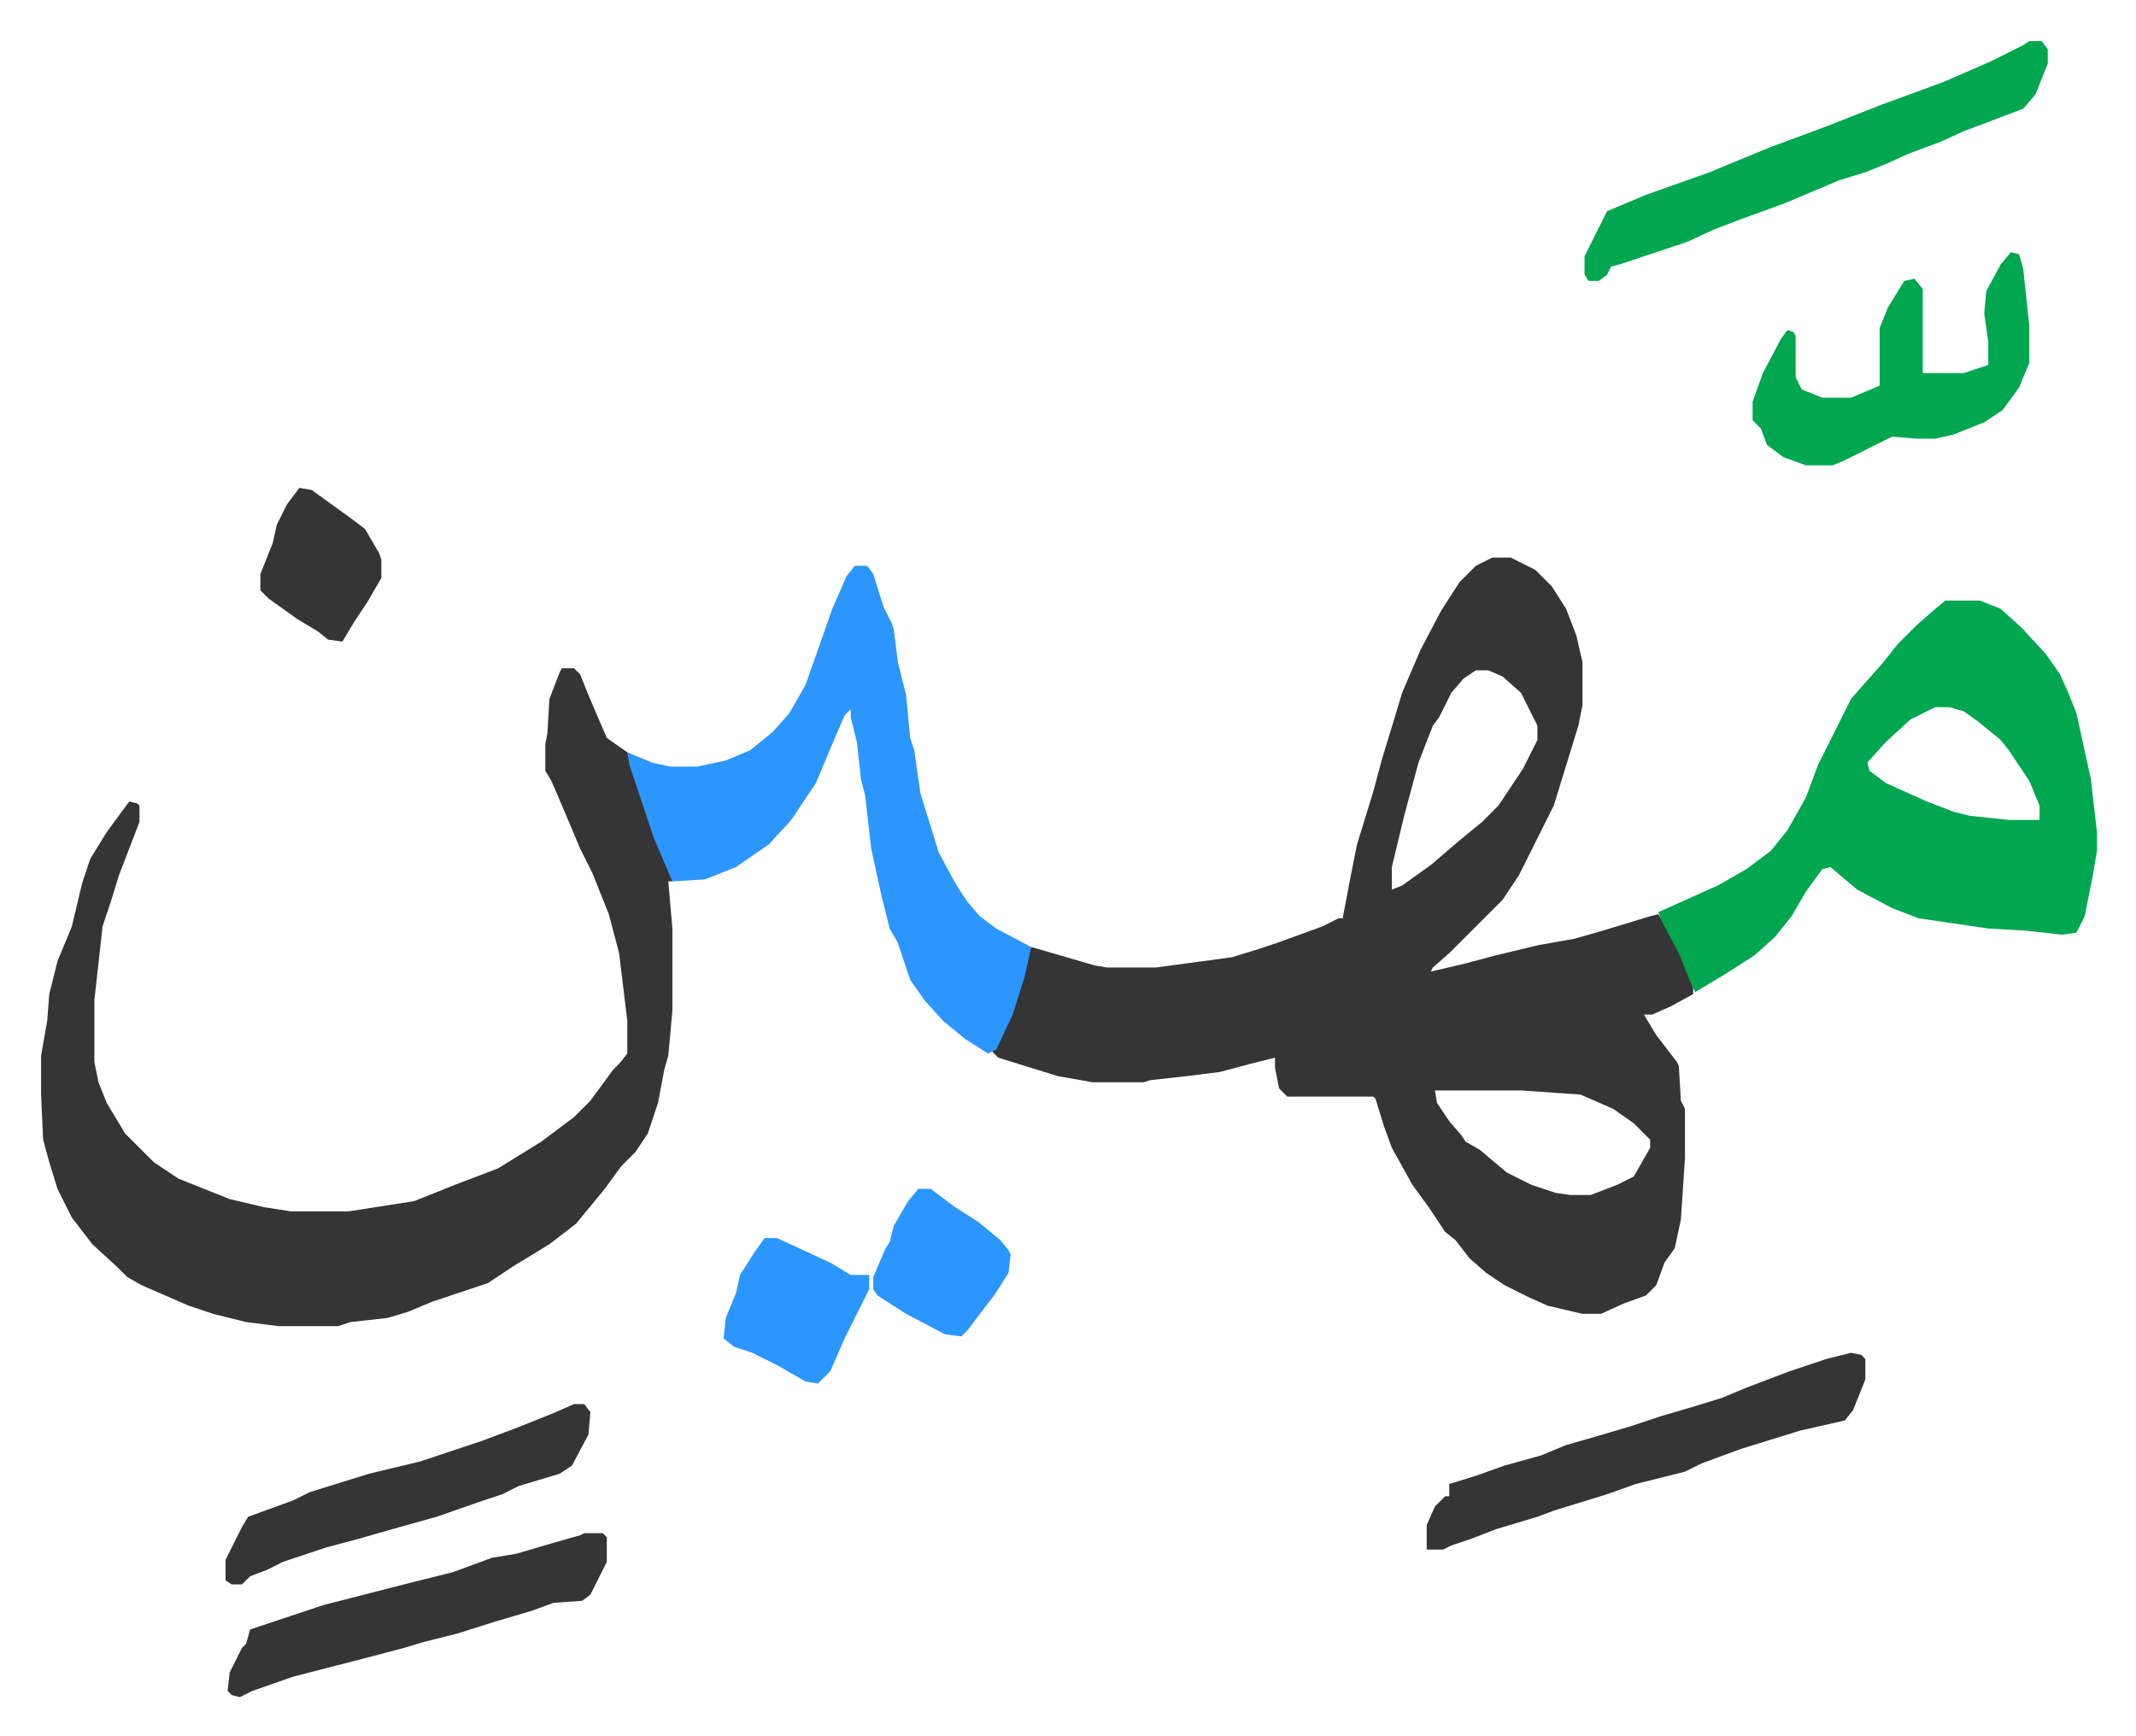
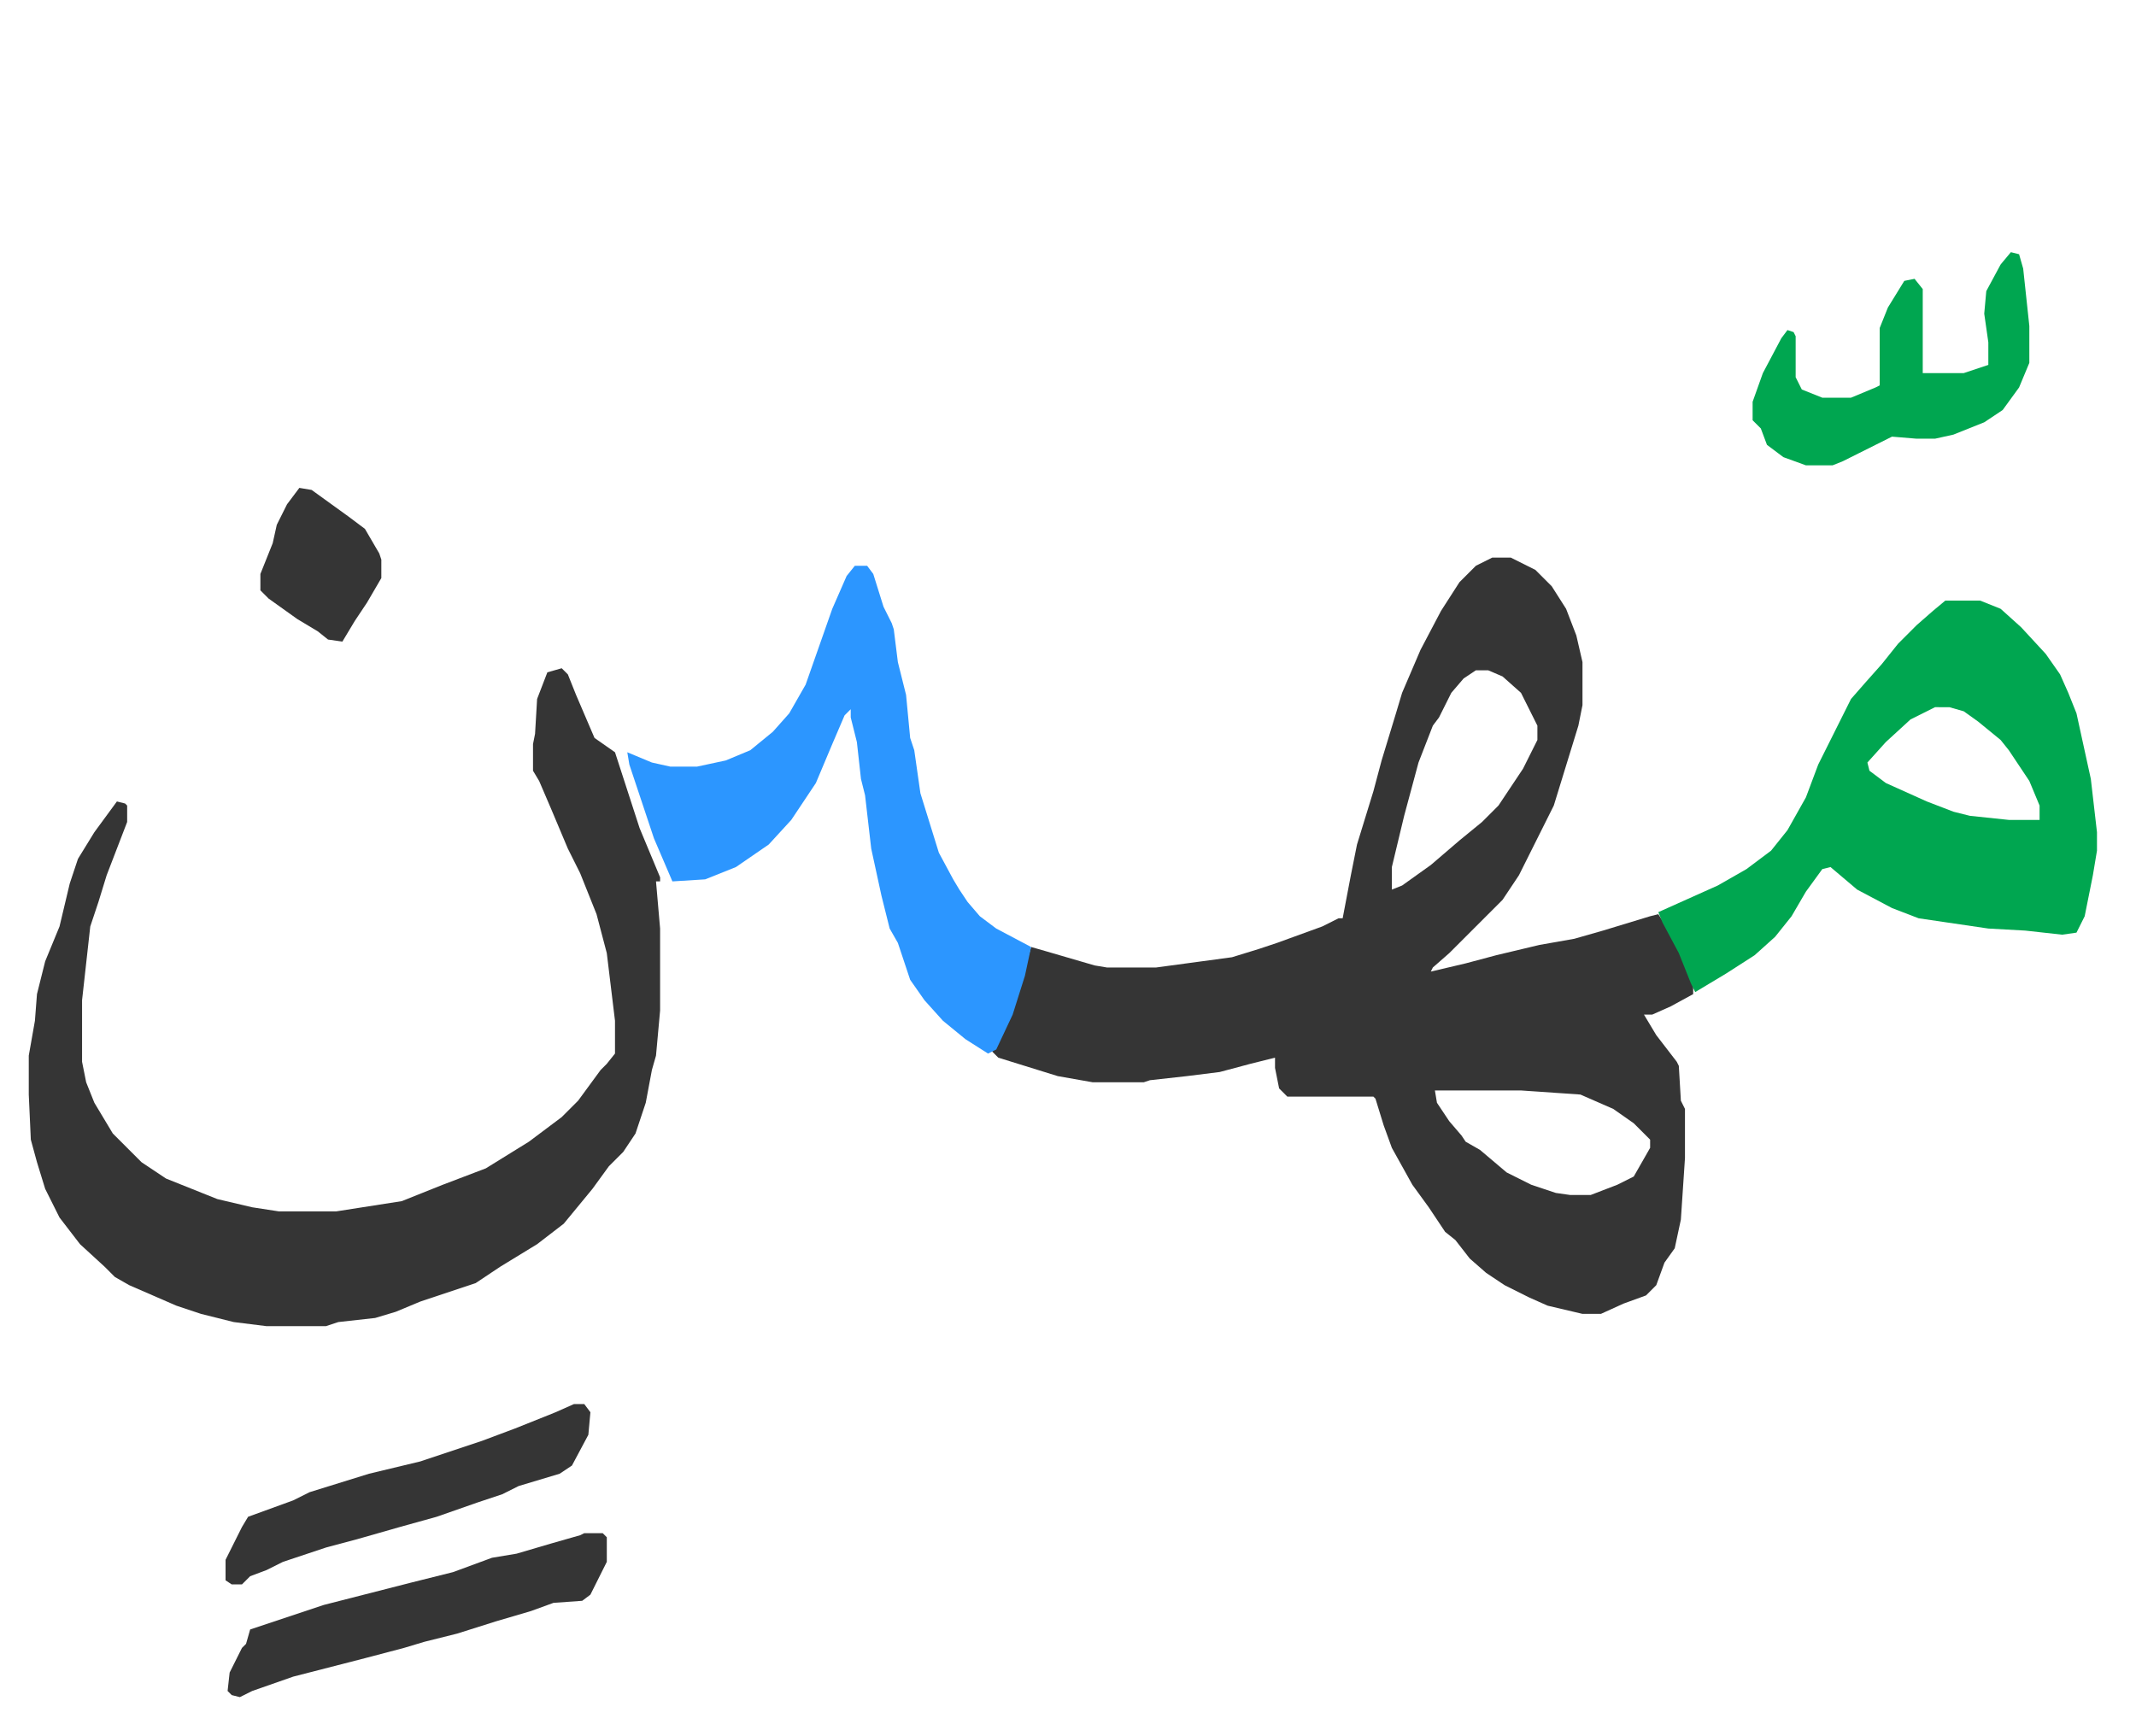
<svg xmlns="http://www.w3.org/2000/svg" role="img" viewBox="-20.04 430.96 1042.08 847.08">
-   <path fill="#353535" id="rule_normal" d="M708 703h9l12 6 8 8 7 11 5 13 3 13v21l-2 10-4 13-8 26-17 34-8 12-21 21-5 5-8 7-1 2 17-4 15-4 21-5 17-3 14-4 23-7 4-1 7 11 8 17 2 6v5l-11 6-9 4h-4l6 10 10 13 1 2 1 17 2 4v24l-2 30-3 14-5 7-4 11-5 5-11 4-11 5h-9l-17-4-9-4-12-6-9-6-8-7-7-9-5-4-8-12-8-11-10-18-4-11-4-13-1-1h-42l-4-4-2-10v-5l-12 3-15 4-16 2-18 2-3 1h-25l-17-3-29-9-3-3 8-16 5-14 6-21 7 2 24 7 6 1h24l37-5 13-4 9-3 22-8 8-4h2l4-21 3-15 8-26 4-15 7-23 3-10 9-21 10-19 9-14 8-8zm-8 55l-6 4-6 7-6 12-3 4-7 18-7 26-6 25v11l5-2 14-10 14-12 11-9 8-8 12-18 7-14v-7l-8-16-9-8-7-3zm-20 205l1 6 6 9 6 7 2 3 7 4 13 11 12 6 12 4 7 1h10l13-5 8-4 8-14v-4l-8-8-10-7-16-7-29-2zM254 757h6l3 3 4 10 6 14 3 7 10 7 12 37 10 24v2h-2l2 23v40l-2 22-2 7-3 16-5 15-6 9-7 7-8 11-14 17-13 10-18 11-6 4-6 4-27 9-12 5-10 3-18 2-6 2h-29l-16-2-16-4-12-4-23-10-7-4-5-5-12-11-10-13-7-14-4-13-3-11-1-22v-19l3-17 1-13 4-16 7-17 5-21 4-12 8-13 11-15 4 1 1 1v8l-10 26-4 13-4 12-4 36v30l2 10 4 10 9 15 14 14 12 8 25 10 17 4 13 2h28l32-5 20-8 21-8 21-13 16-12 8-8 11-15 3-3 4-5v-16l-4-33-5-19-8-20-6-12-8-19-6-14-3-5v-13l1-5 1-17 5-13z" />
+   <path fill="#353535" id="rule_normal" d="M708 703h9l12 6 8 8 7 11 5 13 3 13v21l-2 10-4 13-8 26-17 34-8 12-21 21-5 5-8 7-1 2 17-4 15-4 21-5 17-3 14-4 23-7 4-1 7 11 8 17 2 6v5l-11 6-9 4h-4l6 10 10 13 1 2 1 17 2 4v24l-2 30-3 14-5 7-4 11-5 5-11 4-11 5h-9l-17-4-9-4-12-6-9-6-8-7-7-9-5-4-8-12-8-11-10-18-4-11-4-13-1-1h-42l-4-4-2-10v-5l-12 3-15 4-16 2-18 2-3 1h-25l-17-3-29-9-3-3 8-16 5-14 6-21 7 2 24 7 6 1h24l37-5 13-4 9-3 22-8 8-4h2l4-21 3-15 8-26 4-15 7-23 3-10 9-21 10-19 9-14 8-8zm-8 55l-6 4-6 7-6 12-3 4-7 18-7 26-6 25v11l5-2 14-10 14-12 11-9 8-8 12-18 7-14v-7l-8-16-9-8-7-3zm-20 205l1 6 6 9 6 7 2 3 7 4 13 11 12 6 12 4 7 1h10l13-5 8-4 8-14v-4l-8-8-10-7-16-7-29-2zM254 757l3 3 4 10 6 14 3 7 10 7 12 37 10 24v2h-2l2 23v40l-2 22-2 7-3 16-5 15-6 9-7 7-8 11-14 17-13 10-18 11-6 4-6 4-27 9-12 5-10 3-18 2-6 2h-29l-16-2-16-4-12-4-23-10-7-4-5-5-12-11-10-13-7-14-4-13-3-11-1-22v-19l3-17 1-13 4-16 7-17 5-21 4-12 8-13 11-15 4 1 1 1v8l-10 26-4 13-4 12-4 36v30l2 10 4 10 9 15 14 14 12 8 25 10 17 4 13 2h28l32-5 20-8 21-8 21-13 16-12 8-8 11-15 3-3 4-5v-16l-4-33-5-19-8-20-6-12-8-19-6-14-3-5v-13l1-5 1-17 5-13z" />
  <path fill="#00a650" id="rule_idgham_with_ghunnah" d="M929 724h17l10 4 10 9 12 13 7 10 4 9 4 10 7 32 3 26v9l-2 12-4 20-4 8-7 1-18-2-18-1-34-5-13-5-17-9-13-11-4 1-8 11-7 12-8 10-10 9-14 9-15 9-2-4-6-15-8-15-2-5 29-13 14-8 12-9 8-10 9-16 6-16 8-16 8-16 7-8 8-9 8-10 9-9 8-7zm-5 52l-12 6-12 11-9 10 1 4 8 6 20 9 13 5 8 2 19 2h15v-7l-5-12-10-15-4-5-11-9-7-5-7-2z" />
  <path fill="#2c96ff" id="rule_madd_permissible_2_4_6" d="M397 707h6l3 4 5 16 4 8 1 3 2 16 4 16 2 21 2 6 3 21 9 29 7 13 3 5 4 6 6 7 8 6 17 9-3 14-6 19-8 17-4 2-11-7-11-9-9-10-7-10-6-18-4-7-4-16-5-23-3-26-2-8-2-18-3-12v-4l-3 3-6 14-8 19-12 18-11 12-16 11-15 6-16 1-9-21-12-36-1-6 12 5 9 2h13l14-3 12-5 11-9 8-9 8-14 13-37 7-16z" />
-   <path fill="#00a650" id="rule_idgham_with_ghunnah" d="M970 451h6l3 4v7l-6 15-6 7-29 11-11 5-16 6-11 5-10 4-13 4-26 11-11 4-11 4-13 5-13 6-21 7-12 4-4 1-2 4-4 3h-5l-2-3v-9l8-16 3-6 19-8 31-11 29-12 27-10 28-11 30-11 23-10 16-8z" />
-   <path fill="#353535" id="rule_normal" d="M883 1091l5 1 2 2v10l-6 15-4 5-22 5-29 9-19 7-8 4-24 6-14 5-13 4-13 4-8 3-20 6-13 5-9 3-4 2h-8v-12l4-9 5-5h2v-6l13-4 14-5 18-5 12-5 14-4 17-5 15-5 17-5 13-4 12-5 21-8 18-6z" />
  <path fill="#00a650" id="rule_idgham_with_ghunnah" d="M961 554l4 1 2 7 3 28v18l-5 12-8 11-9 6-15 6-9 2h-9l-12-1-16 8-8 4-5 2h-13l-11-4-8-6-3-8-4-4v-9l5-14 9-17 3-4 3 1 1 2v20l3 6 10 4h14l12-5 2-1v-28l4-10 8-13 5-1 4 5v41h20l12-4v-11l-2-14 1-11 7-13z" />
  <path fill="#353535" id="rule_normal" d="M265 1179h9l2 2v12l-8 16-4 3-14 1-11 4-17 5-19 6-16 4-10 3-19 5-35 9-20 7-6 3-4-1-2-2 1-9 6-12 2-2 2-7 36-12 43-11 20-5 19-7 12-2 17-5 14-4zm-5-63h5l3 4-1 11-8 15-6 4-20 6-8 4-12 4-20 7-18 5-21 6-15 4-21 7-8 4-8 3-4 4h-5l-3-2v-10l8-16 3-5 22-8 8-4 29-9 25-6 30-10 16-6 20-8z" />
-   <path fill="#2c96ff" id="rule_madd_permissible_2_4_6" d="M353 1035h6l26 12 10 6h9v7l-8 16-4 8-7 16-6 6-6-1-14-8-12-6-9-3-5-4 1-10 5-12 2-9 7-11zm75-24h6l12 9 11 7 11 9 4 5 1 2-1 9-7 11-7 9-6 8-3 3-8-1-19-10-14-9-2-3v-6l6-14 2-3 2-8 7-12z" />
  <path fill="#353535" id="rule_normal" d="M126 669l6 1 18 13 8 6 7 12 1 3v9l-7 12-6 9-6 10-7-1-5-4-10-6-14-10-4-4v-8l6-15 2-9 5-10z" />
</svg>